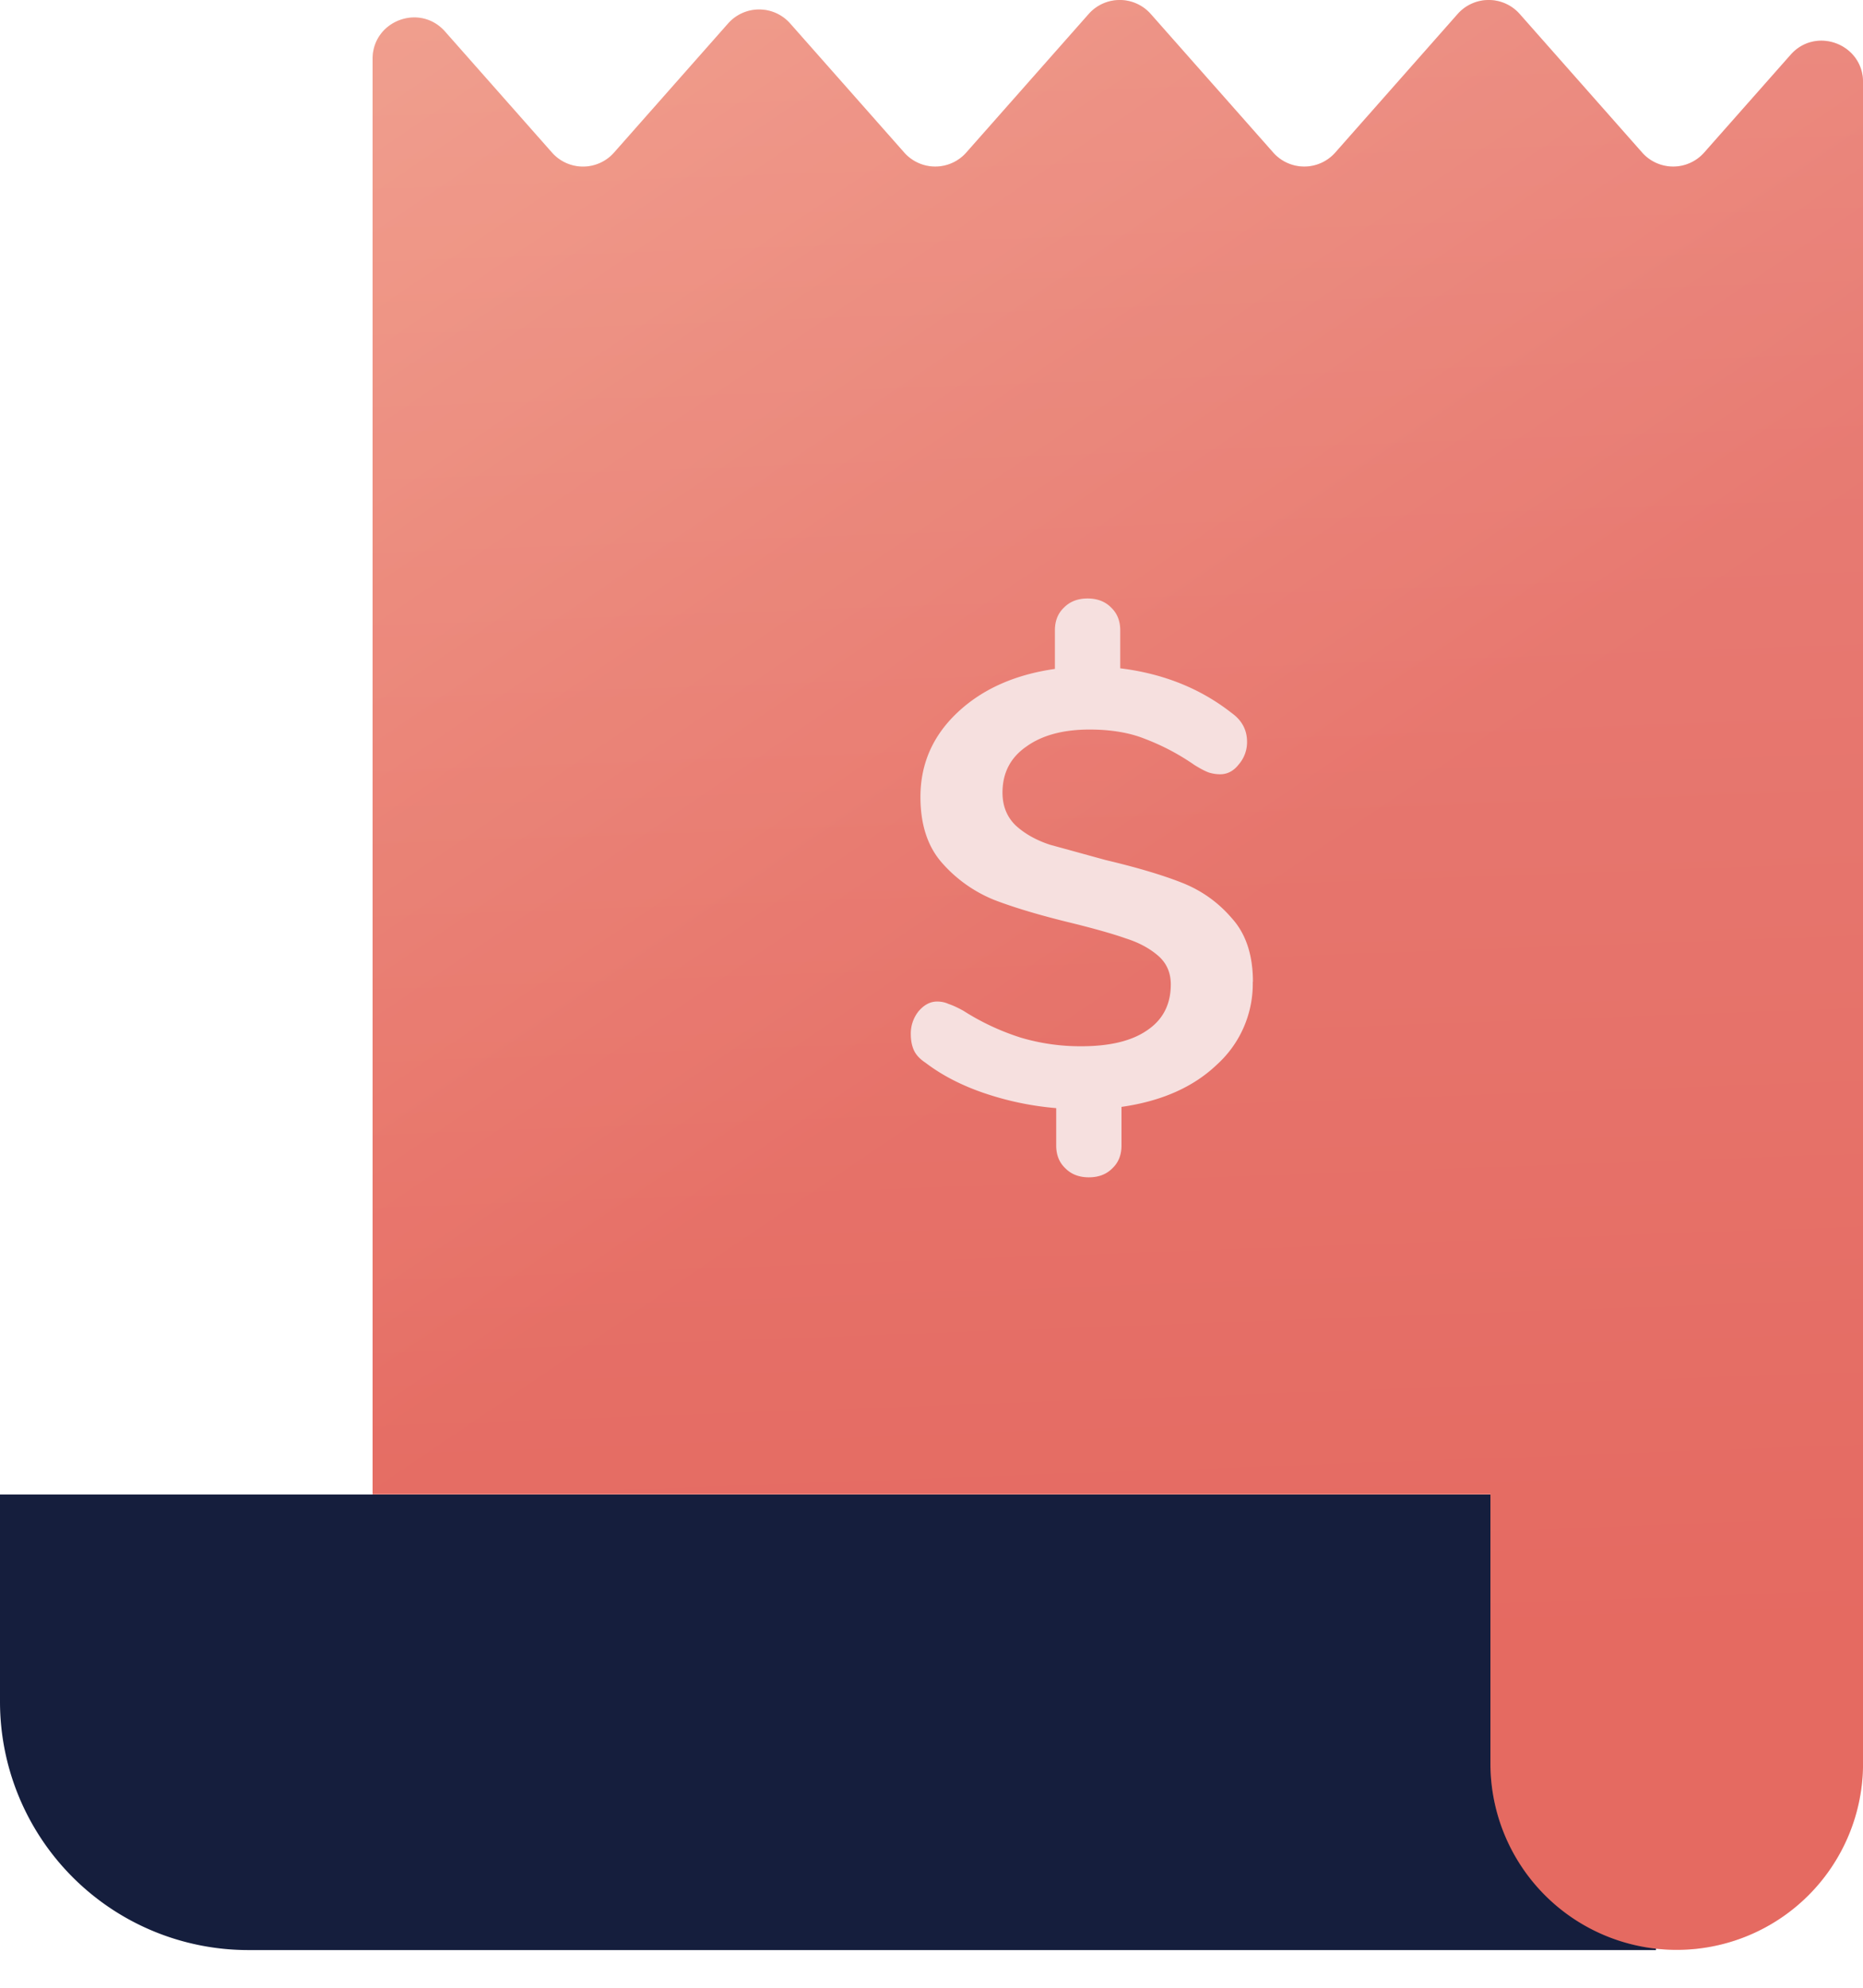
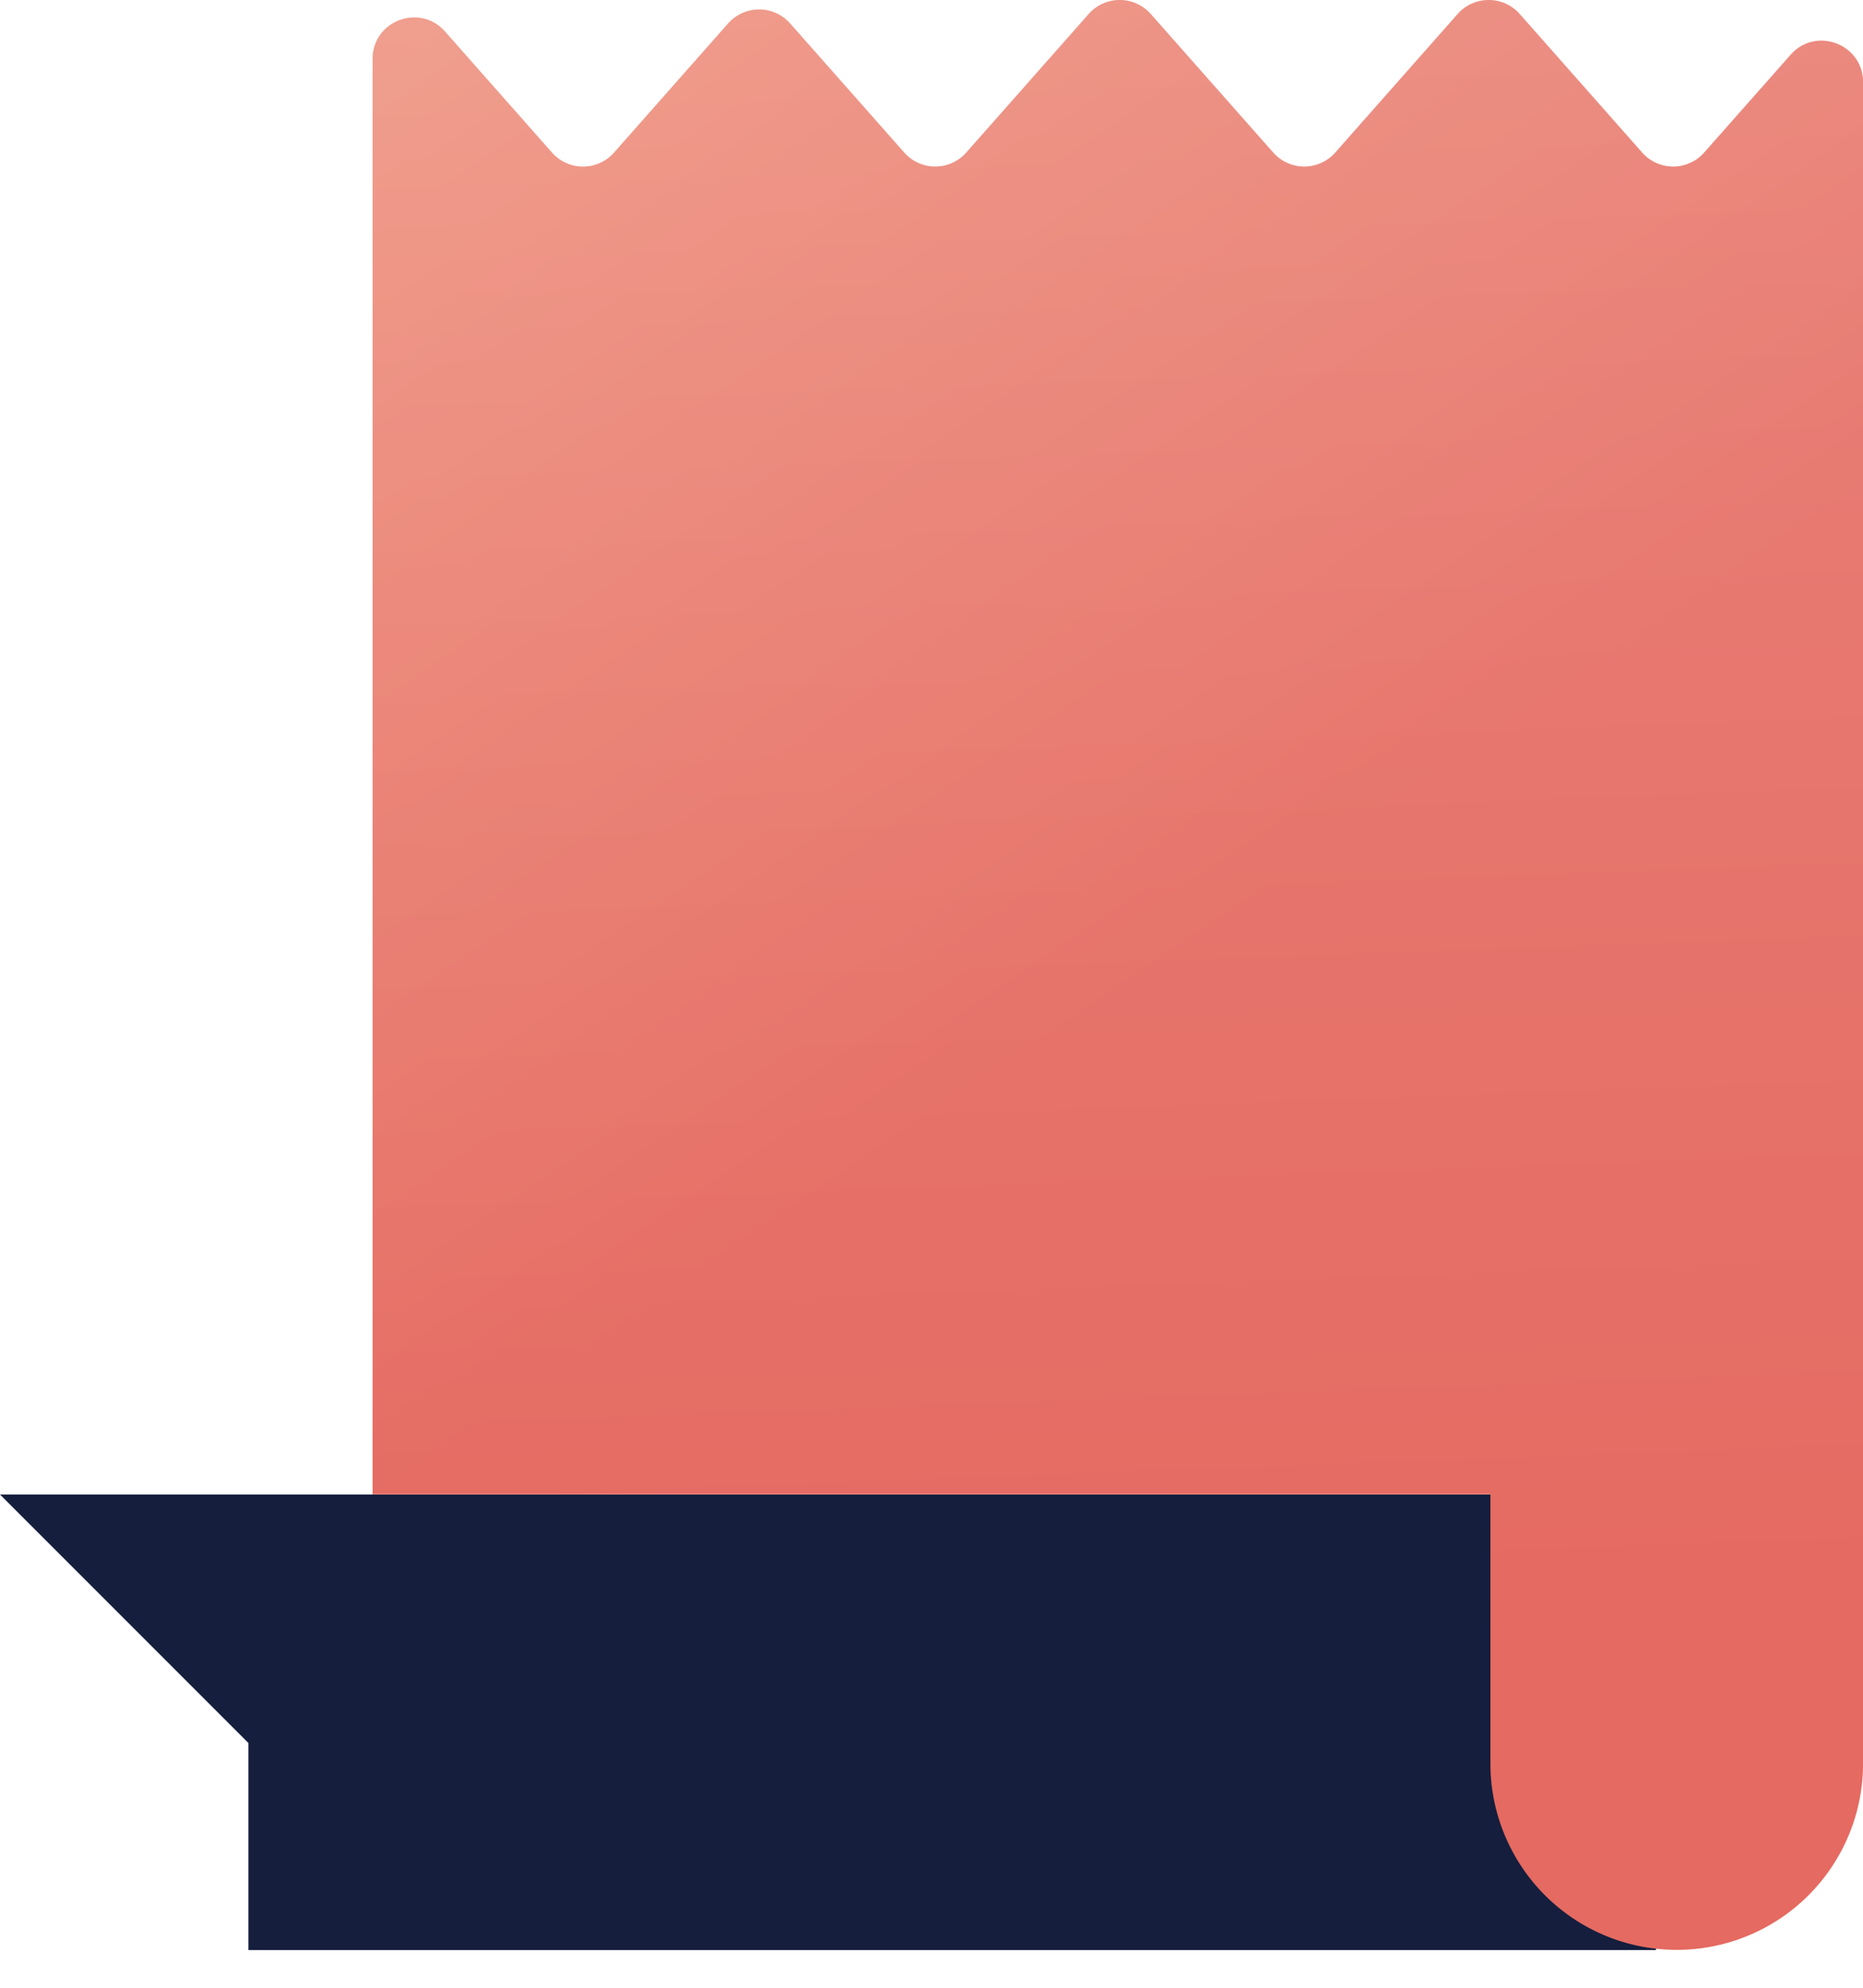
<svg xmlns="http://www.w3.org/2000/svg" xmlns:xlink="http://www.w3.org/1999/xlink" width="45" height="48" fill="none">
-   <path d="M0 36.09h40v11H6a6 6 0 0 1-6-6v-5z" fill="#151e3d" />
+   <path d="M0 36.09h40v11H6v-5z" fill="#151e3d" />
  <g fill-rule="evenodd">
    <use xlink:href="#C" fill="url(#A)" />
    <use xlink:href="#C" fill="url(#B)" fill-opacity=".2" />
  </g>
-   <path d="M30.26 23.711a2.63 2.63 0 0 1-.866 1.997c-.567.542-1.335.883-2.305 1.021v.932c0 .227-.072.409-.216.547-.144.148-.335.222-.572.222s-.428-.074-.572-.222c-.144-.138-.217-.32-.217-.547v-.902c-.588-.049-1.16-.168-1.717-.355s-1.036-.434-1.439-.74c-.134-.089-.227-.187-.278-.296S22 25.126 22 24.969a.86.86 0 0 1 .186-.547c.134-.158.284-.237.449-.237.103 0 .196.02.278.059.093.029.211.084.356.163a5.88 5.88 0 0 0 1.392.651 5.07 5.07 0 0 0 1.454.207c.691 0 1.222-.128 1.593-.385.382-.256.572-.626.572-1.109 0-.286-.103-.518-.309-.695s-.464-.316-.773-.414c-.309-.109-.742-.232-1.299-.37-.773-.187-1.402-.375-1.887-.562a3.34 3.34 0 0 1-1.253-.888c-.351-.394-.526-.927-.526-1.598 0-.799.299-1.479.897-2.041s1.382-.912 2.351-1.05v-.932c0-.227.072-.409.217-.547.144-.148.335-.222.572-.222s.428.074.572.222c.144.138.217.321.217.547v.917c1.041.128 1.939.488 2.692 1.08.247.177.371.409.371.695a.82.82 0 0 1-.201.547c-.124.158-.273.237-.448.237a.91.91 0 0 1-.279-.044c-.082-.03-.196-.089-.34-.178a5.56 5.56 0 0 0-1.206-.636c-.371-.148-.815-.222-1.33-.222-.639 0-1.15.138-1.531.414-.382.266-.572.636-.572 1.109 0 .326.108.592.325.799.217.197.49.35.82.459l1.346.37c.753.178 1.366.36 1.841.547s.877.473 1.207.858c.34.375.51.888.51 1.538z" fill="#f6e0df" />
  <defs>
    <linearGradient id="A" x1="34.704" y1="19.049" x2="14.44" y2="-10.88" gradientUnits="userSpaceOnUse">
      <stop stop-color="#e56a61" />
      <stop offset="1" stop-color="#f19881" />
    </linearGradient>
    <linearGradient id="B" x1="26.993" y1="47.962" x2="25.183" y2="-1.831" gradientUnits="userSpaceOnUse">
      <stop offset=".168" stop-color="#e56a61" />
      <stop offset="1" stop-color="#f6e0df" />
    </linearGradient>
    <path id="C" d="M9 1.423C9 .502 10.139.071 10.749.761l2.584 2.924a1 1 0 0 0 1.499 0L17.587.567a1 1 0 0 1 1.499 0l2.755 3.117a1 1 0 0 0 1.499 0L26.297.338a1 1 0 0 1 1.499 0l2.958 3.346a1 1 0 0 0 1.499 0L35.209.338a1 1 0 0 1 1.499 0l2.957 3.346a1 1 0 0 0 1.499 0l2.088-2.362c.61-.69 1.749-.259 1.749.662v33.101 7.5a4.5 4.5 0 1 1-9 0v-6.5H10 9v-1-1V1.423z" />
  </defs>
</svg>